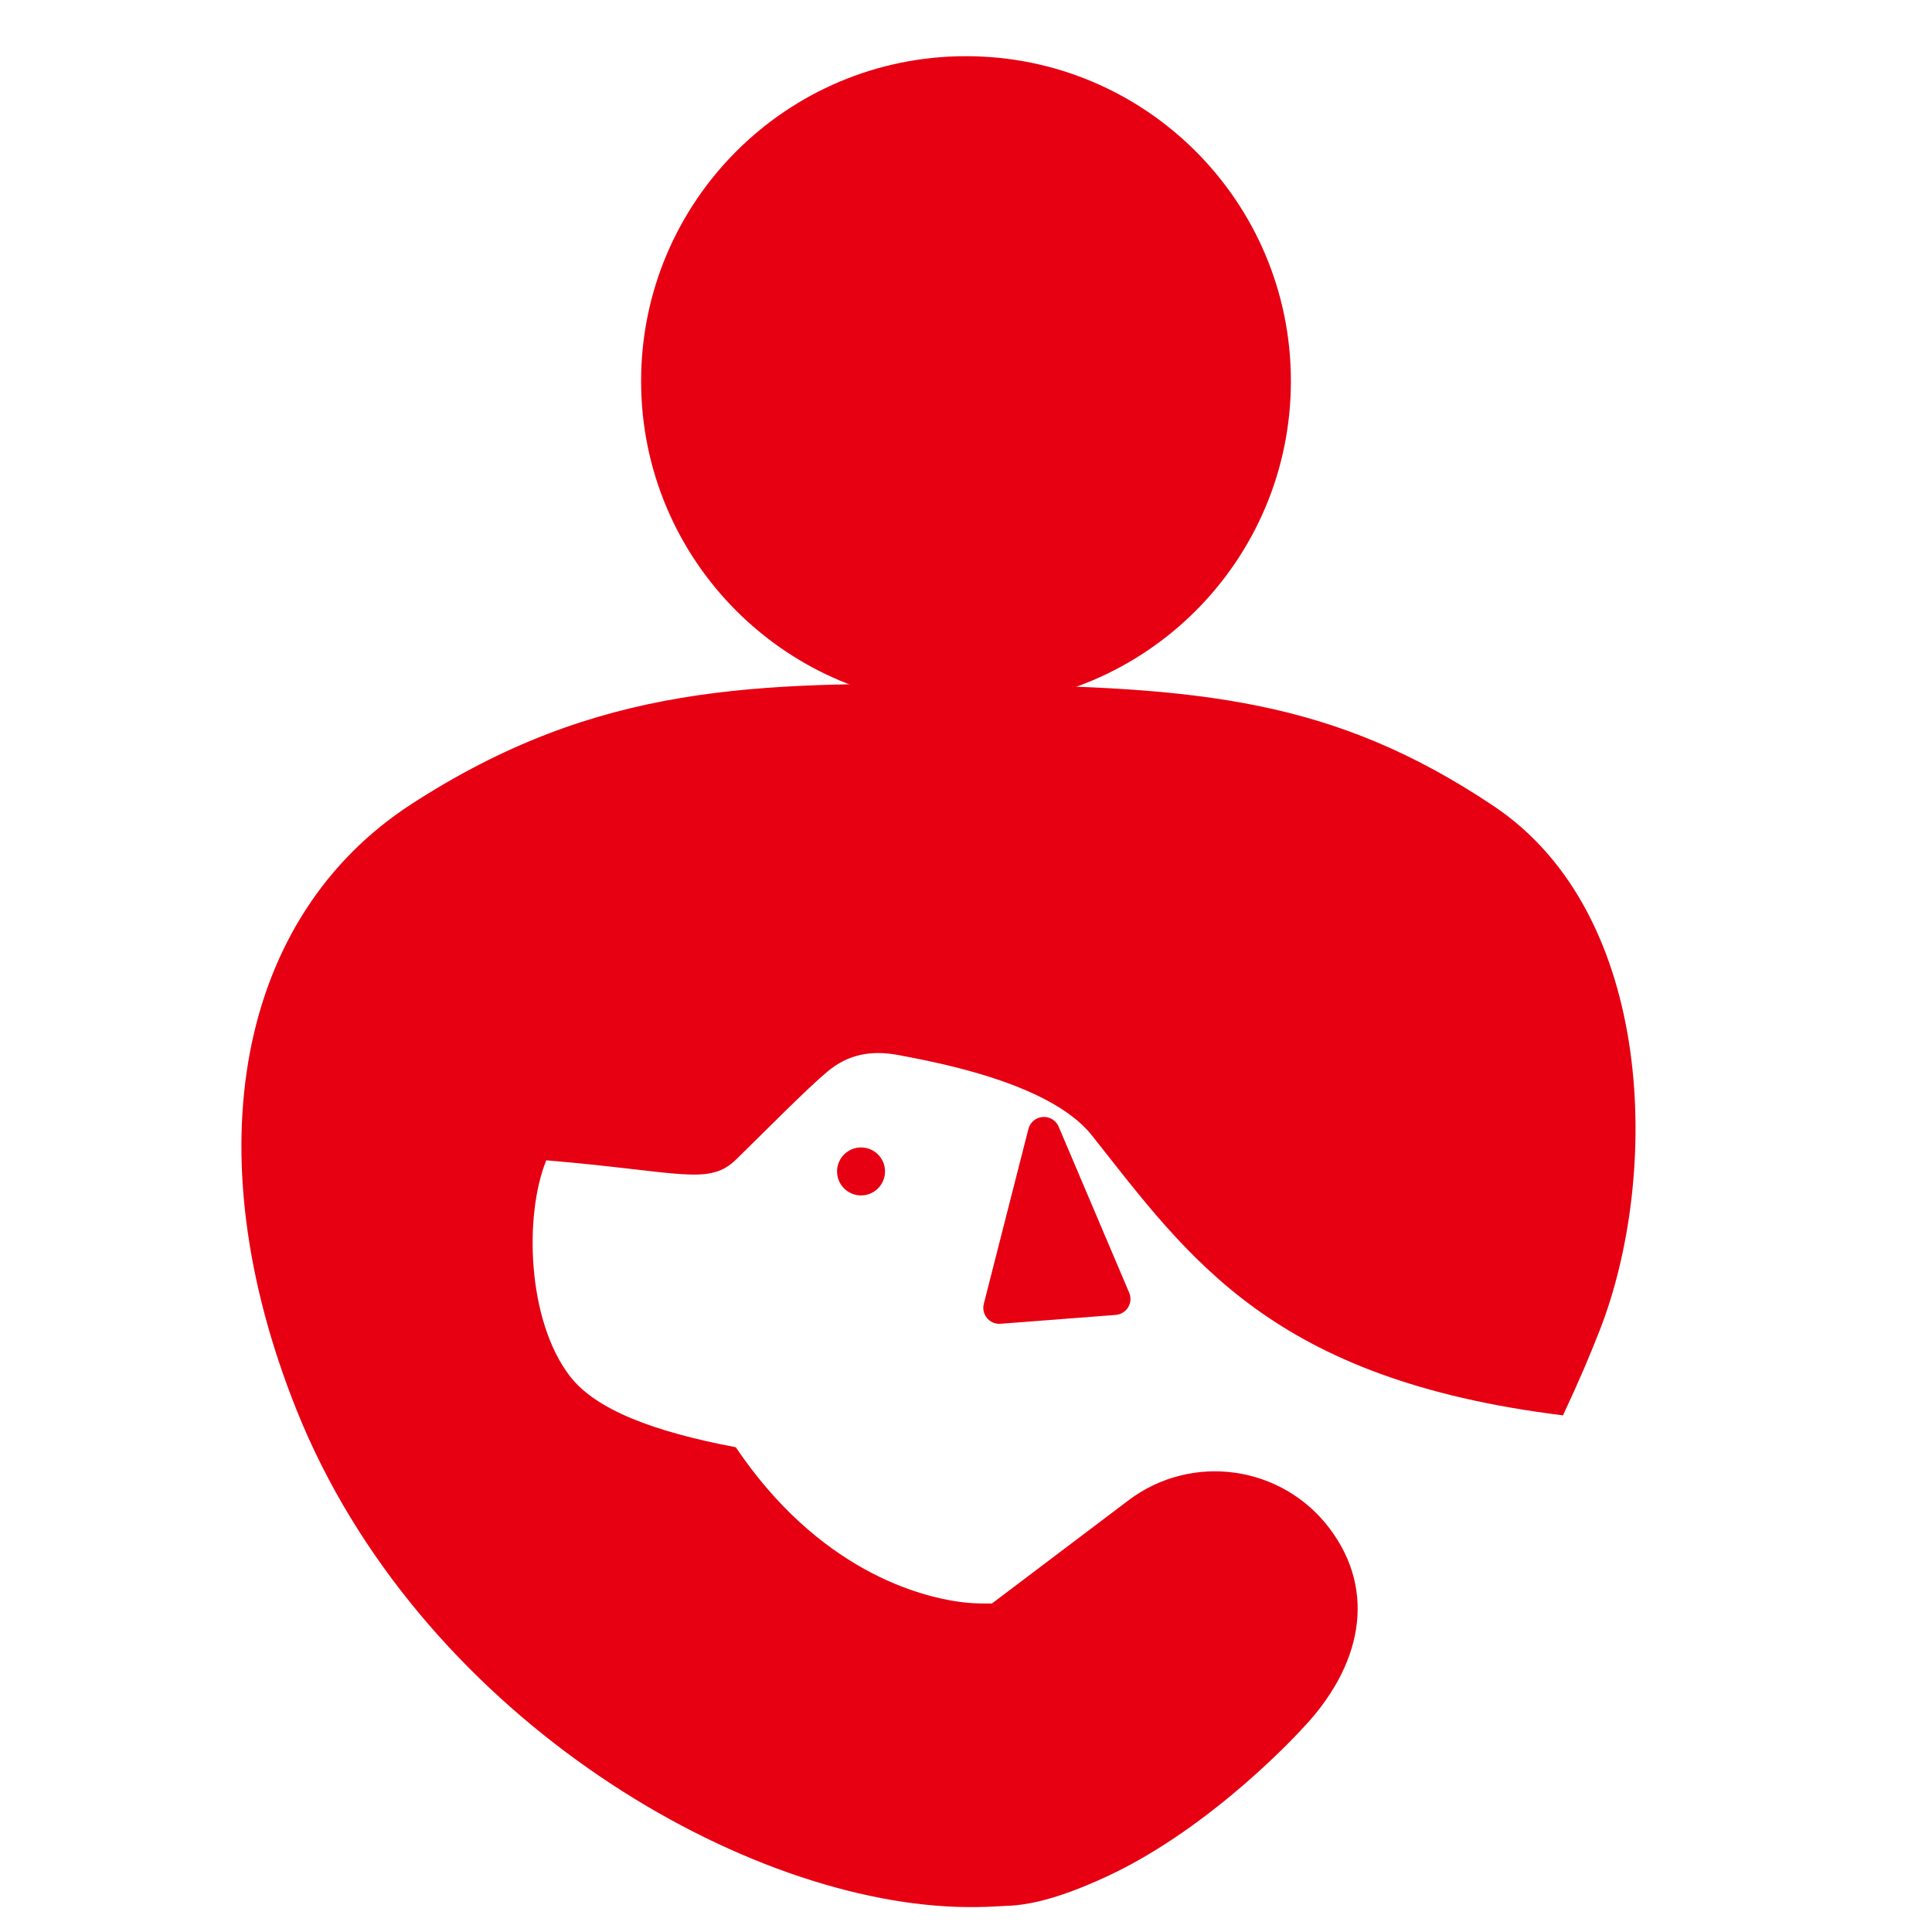
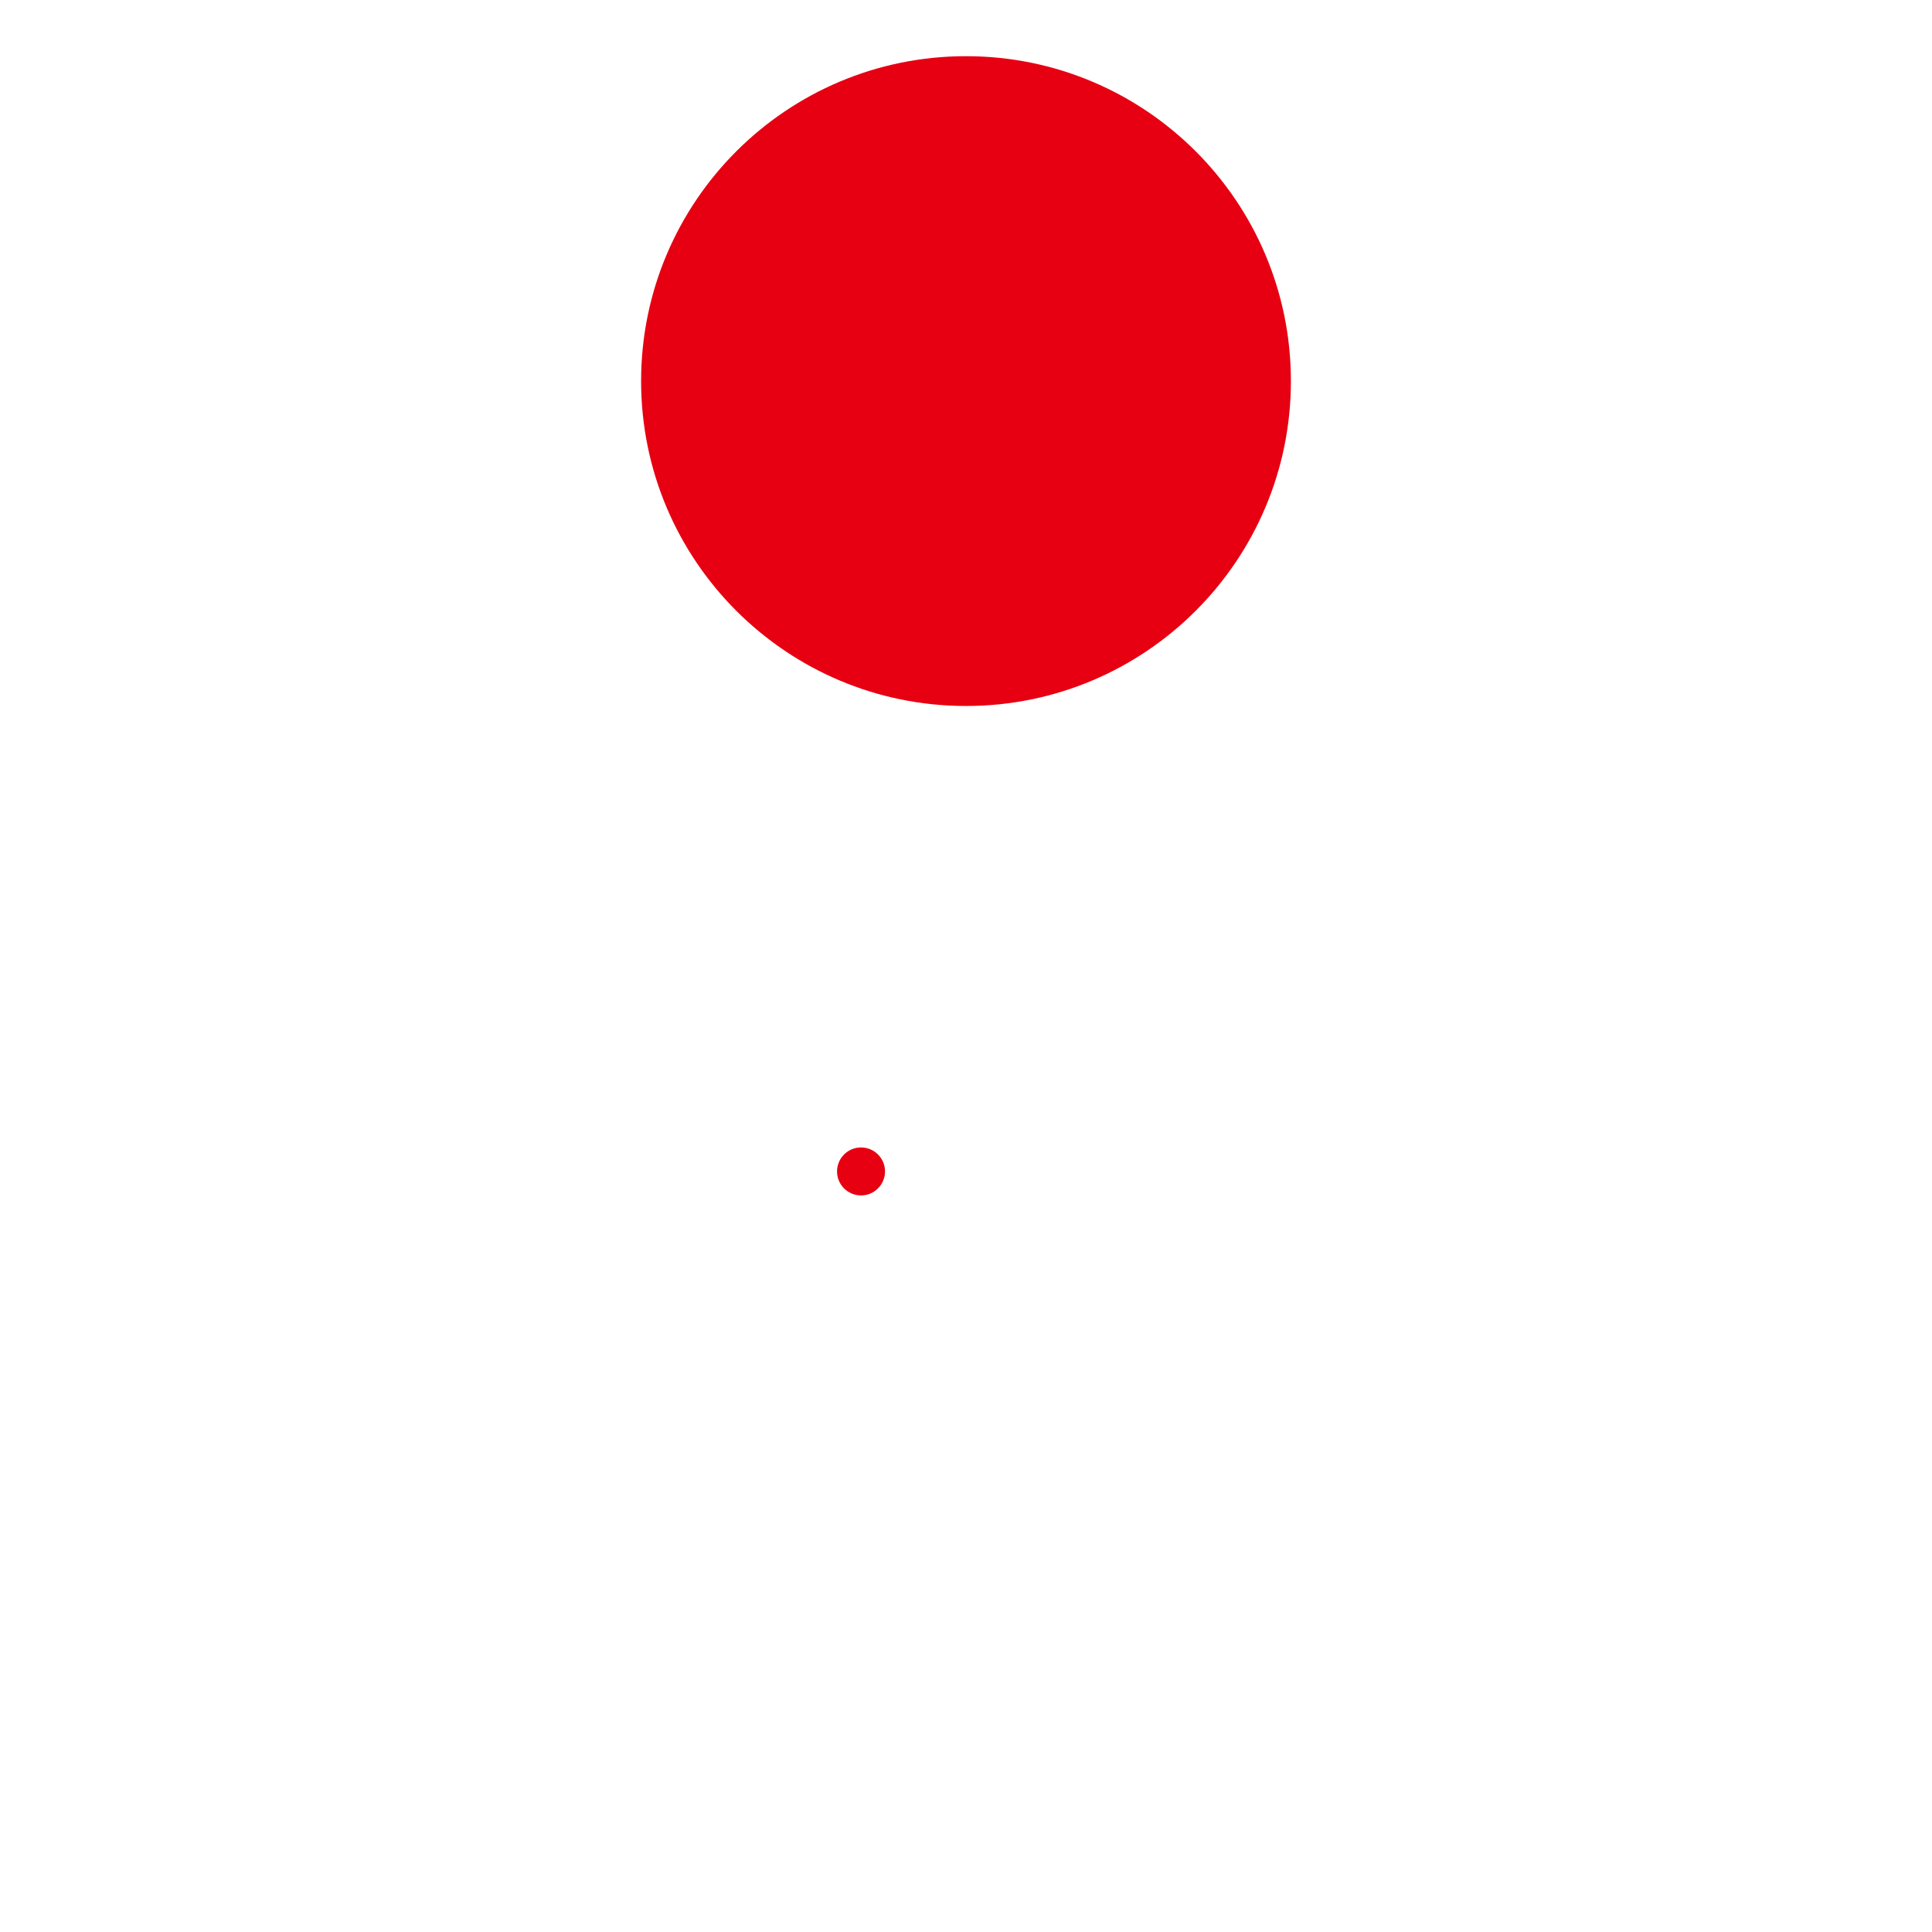
<svg xmlns="http://www.w3.org/2000/svg" id="_レイヤー_2" data-name="レイヤー 2" viewBox="0 0 120 120">
  <defs>
    <style>
      .cls-1 {
        fill: none;
      }

      .cls-2 {
        stroke: #e60012;
        stroke-linejoin: round;
        stroke-width: 1.99px;
      }

      .cls-2, .cls-3 {
        fill: #e60012;
      }
    </style>
  </defs>
  <g id="_レイヤー_1-2" data-name="レイヤー 1">
    <g>
-       <path class="cls-3" d="M60.07,99.55c-3.02-.3-9.27-2.1-14.37-9.66-5.09-.96-8.7-2.33-10.3-4.41-2.67-3.47-2.85-10.02-1.47-13.41,8.37.7,10.09,1.61,11.8-.06,1.71-1.67,4.39-4.39,5.66-5.45,1.27-1.06,2.69-1.36,4.46-1.02,1.76.35,9.29,1.61,11.96,4.97,6.07,7.67,11.19,15.17,29.27,17.4,1.07-2.29,1.63-3.63,2.28-5.28,3.76-9.61,3.49-25.82-6.58-32.56-9.97-6.68-18.3-7.4-32.21-7.56-13.66-.16-23.43-.07-35.01,7.43-10.77,6.98-13.6,21.52-7.13,37.66,7.47,18.63,27.15,30.4,41.04,30.84,3.3.1,5.11-.39,5.11-.39,0,0,7.07-10.44,12.51-19.8,0,0-13.42,1.65-17,1.3Z" />
      <circle class="cls-3" cx="53.48" cy="72.76" r="1.49" />
      <path class="cls-3" d="M60,3.49c-11.15,0-20.18,9.04-20.18,20.18s9.04,20.18,20.18,20.18,20.18-9.04,20.18-20.18S71.15,3.49,60,3.49Z" />
-       <polygon class="cls-2" points="64.84 70.37 62.07 81.23 69.22 80.68 64.84 70.37" />
-       <path class="cls-3" d="M58.02,102.31l12.07-9.12c3.93-2.97,9.52-2.19,12.49,1.74h0c2.97,3.93,2,8.6-1.74,12.49,0,0-5.48,6.06-12.07,9.12-6.59,3.06-9.52,2.19-12.49-1.74h0c-2.97-3.93-2.19-9.52,1.74-12.49Z" />
    </g>
-     <rect class="cls-1" width="120" height="120" />
  </g>
</svg>